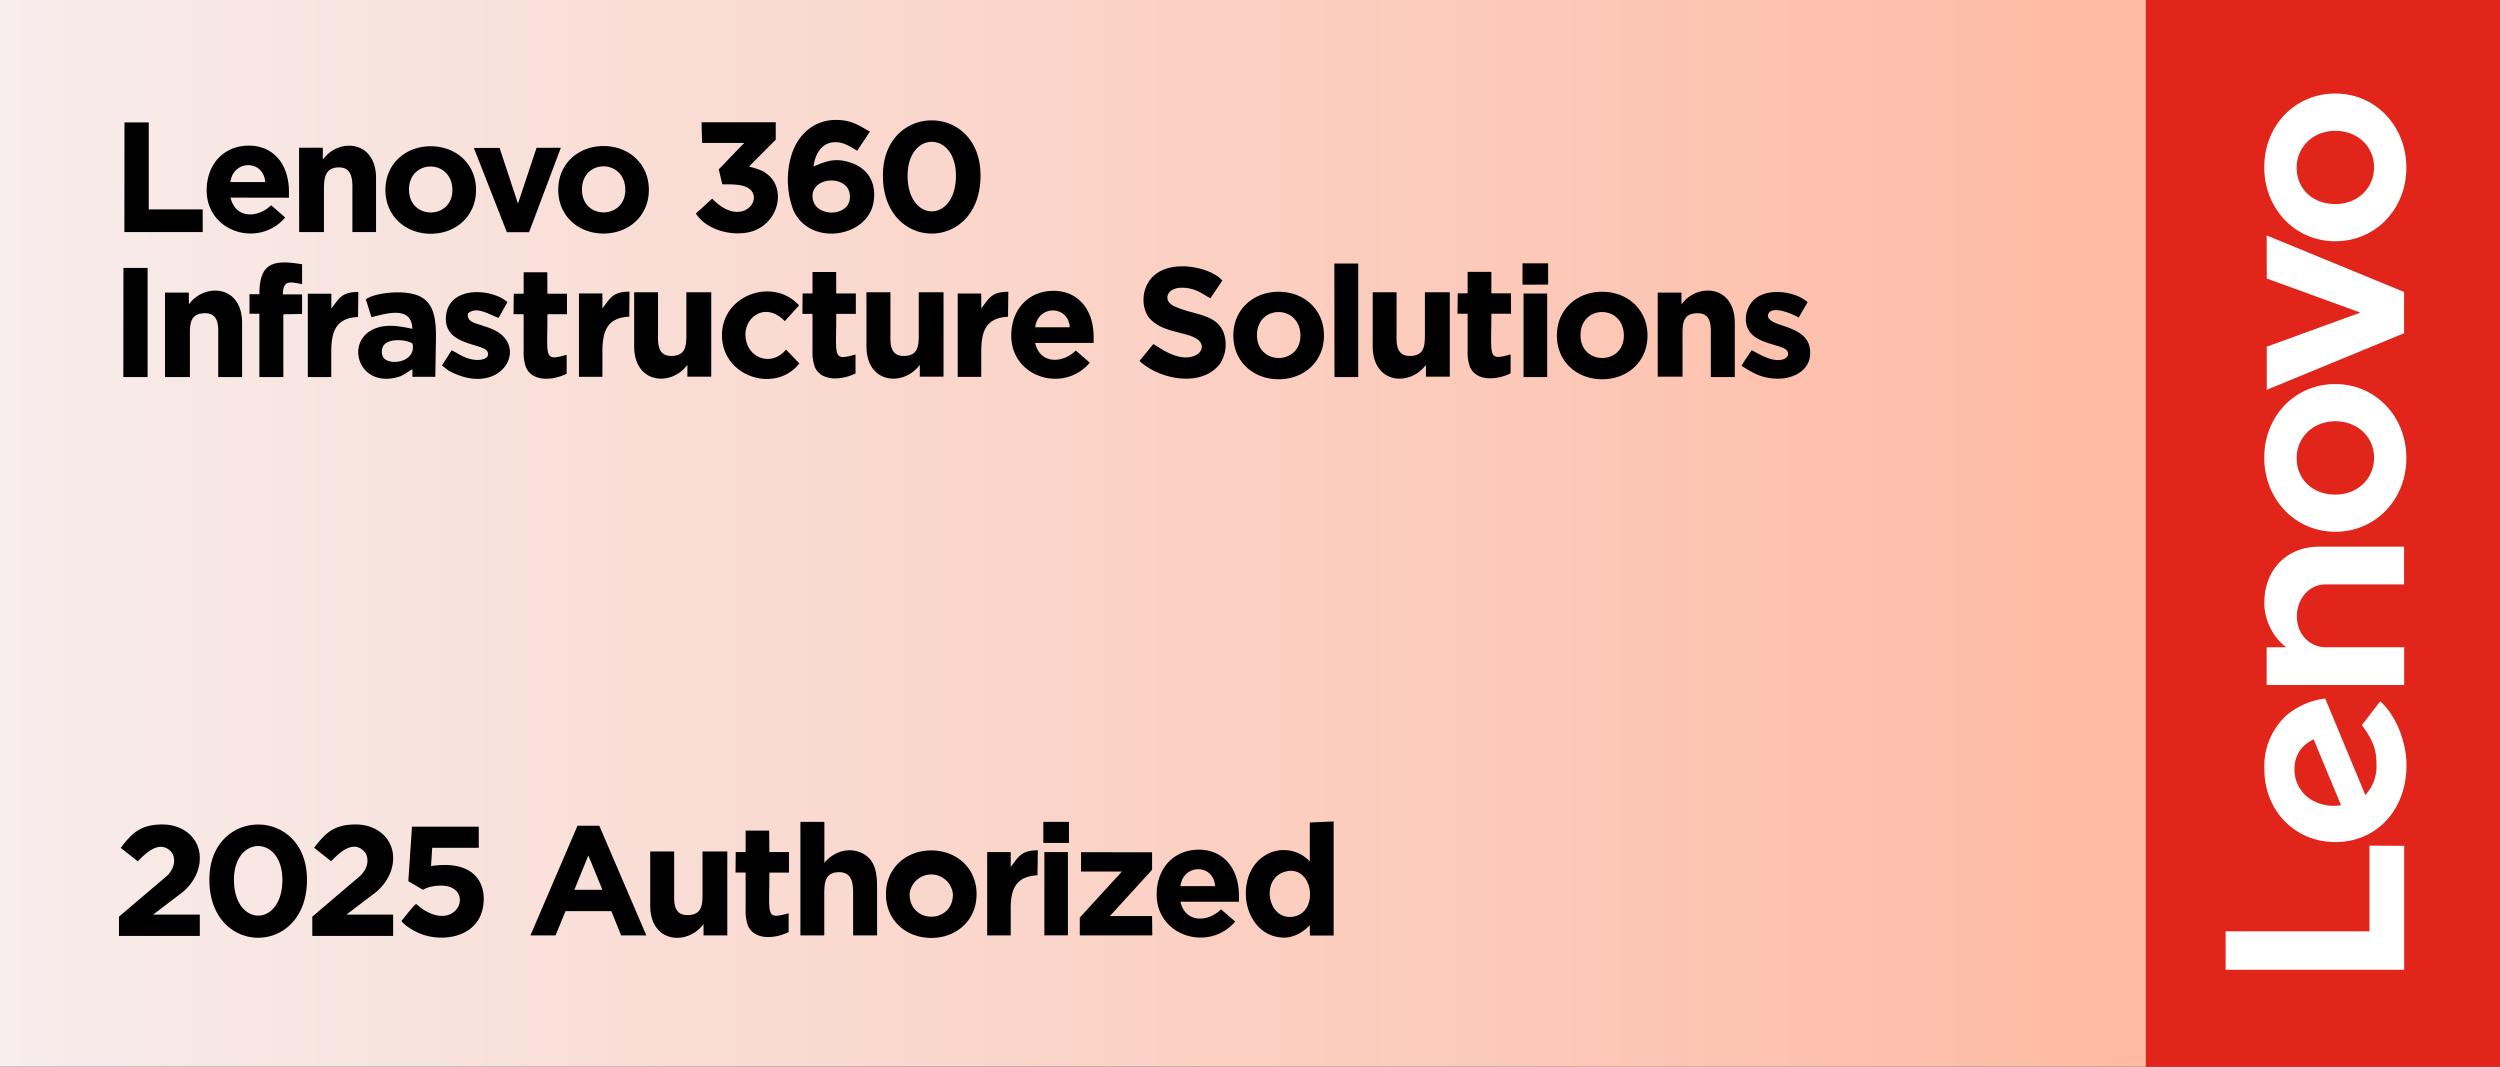
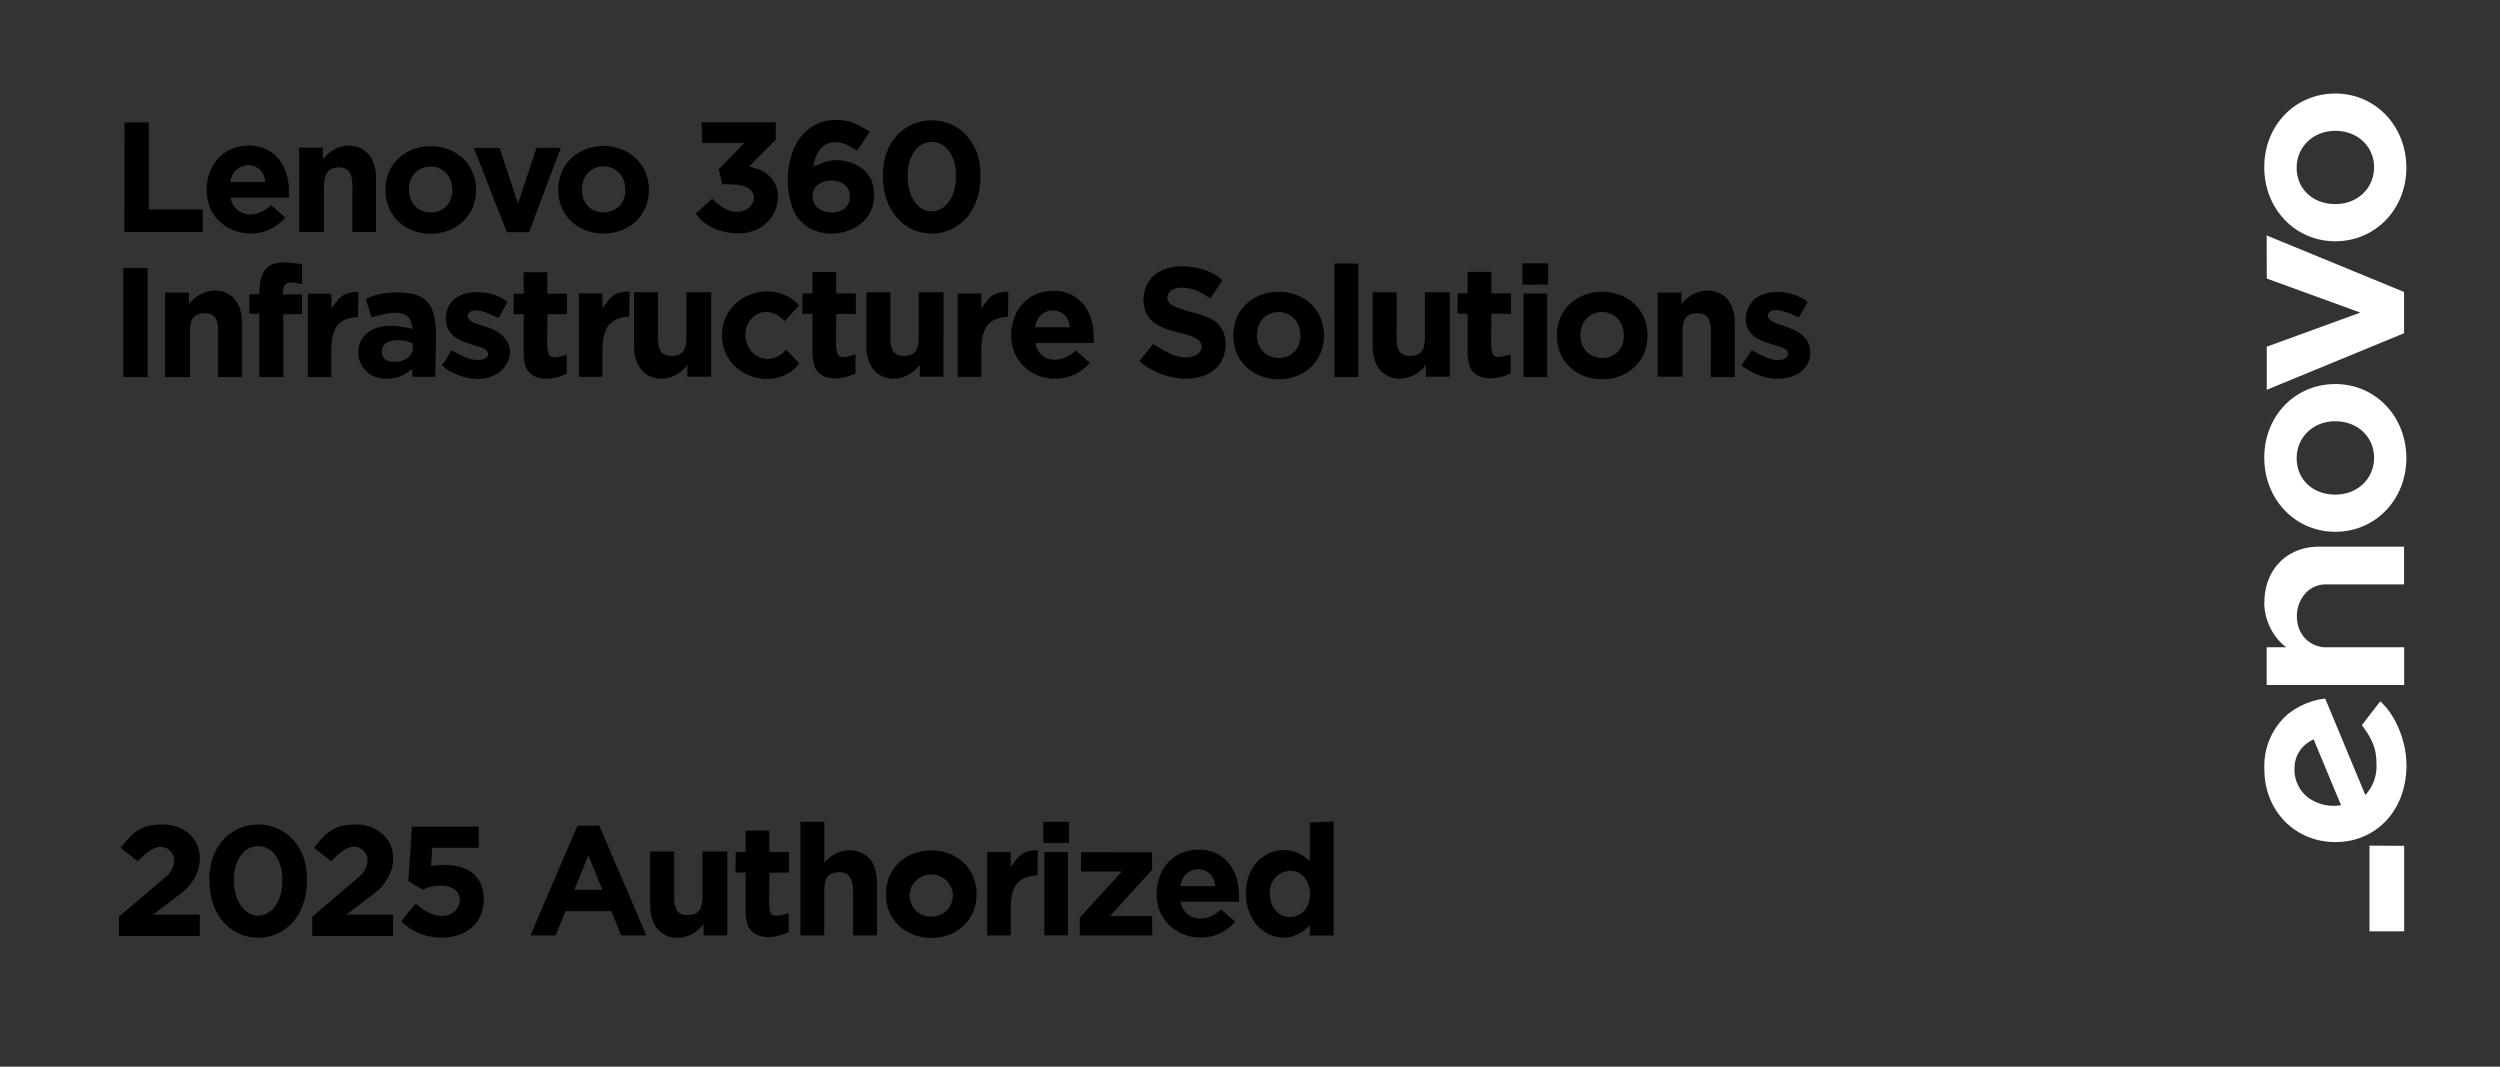
<svg xmlns="http://www.w3.org/2000/svg" viewBox="0 0 2400 1024">
  <rect x="0" y="0" width="2400" height="1024" fill="#333333" stroke="none" />
  <defs>
    <linearGradient id="a" x1="0" x2="2060" y1="512" y2="512" gradientUnits="userSpaceOnUse">
      <stop offset="0" style="stop-opacity:1;stop-color:#f7edec" />
      <stop offset="1" style="stop-opacity:1;stop-color:#febaa3" />
    </linearGradient>
  </defs>
-   <path d="M2060 0h340v1024h-340z" style="fill:#e1251b;fill-rule:nonzero" />
-   <path d="M0 0h2060v1024H0z" style="fill:url(#a)" />
-   <path d="M2173.7 578.4c0 15.2 7 32.4 21.1 43H2176v36.2h132v-36.2h-75.2c-13.5 0-27.8-10.5-27.8-30 0-15 10.4-30.4 27.8-30.4h75.1v-36.2h-81.7c-30.4 0-52.4 21.7-52.4 53.6m2.3-311 89.8 32.7-89.8 32.7v41.4l131.8-54.3v-39.6L2176 226zm39.7 498.3a34 34 0 0 1-13.1-27.9c0-13 7.4-23 18.4-28l26.3 63.2a42 42 0 0 1-31.6-7.3m51.6-69.6c11.3 15.3 14 24 14 37.9a40 40 0 0 1-10.7 29.2l-38.5-92.6a71 71 0 0 0-36.8 15.8 66 66 0 0 0-21.6 52.1c0 39.9 29.4 69.9 68.2 69.9s68.2-30 68.2-73.8c0-24.5-11.6-49.6-25.2-61.3zm7.3 115.7v82.3h-138.1V931H2308V812zM2204.8 161c0 20.2 15.3 34.9 37.1 34.9s37.2-15.6 37.2-35.4-15.8-34.9-37.2-34.9-37.1 15.6-37.1 35.4m105.3 0c0 39.6-29.5 70.6-68.2 70.6s-68.2-31.2-68.2-71.1c0-40 29.5-70.7 68.2-70.7s68.2 31.3 68.2 71.2m-105.3 278.8c0 20.3 15.3 35 37.1 35s37.2-15.6 37.2-35.4c0-19.9-15.8-35-37.2-35s-37.1 15.6-37.1 35.4m105.3 0c0 39.6-29.5 70.7-68.2 70.7s-68.2-31.3-68.2-71.2 29.5-70.6 68.2-70.6 68.2 31.2 68.2 71.1" style="fill:#fff;fill-rule:nonzero" />
+   <path d="M2173.7 578.4c0 15.2 7 32.4 21.1 43H2176v36.2h132v-36.2h-75.2c-13.5 0-27.8-10.5-27.8-30 0-15 10.4-30.4 27.8-30.4h75.1v-36.2h-81.7c-30.4 0-52.4 21.7-52.4 53.6m2.3-311 89.8 32.7-89.8 32.7v41.4l131.8-54.3v-39.6L2176 226zm39.7 498.3a34 34 0 0 1-13.1-27.9c0-13 7.4-23 18.4-28l26.3 63.2a42 42 0 0 1-31.6-7.3m51.6-69.6c11.3 15.3 14 24 14 37.9a40 40 0 0 1-10.7 29.2l-38.5-92.6a71 71 0 0 0-36.8 15.8 66 66 0 0 0-21.6 52.1c0 39.9 29.4 69.9 68.2 69.9s68.2-30 68.2-73.8c0-24.5-11.6-49.6-25.2-61.3zm7.3 115.7v82.3h-138.1H2308V812zM2204.8 161c0 20.2 15.3 34.9 37.1 34.9s37.2-15.6 37.2-35.4-15.8-34.9-37.2-34.9-37.1 15.6-37.1 35.4m105.3 0c0 39.6-29.5 70.6-68.2 70.6s-68.2-31.2-68.2-71.1c0-40 29.5-70.7 68.2-70.7s68.2 31.3 68.2 71.2m-105.3 278.8c0 20.3 15.3 35 37.1 35s37.2-15.6 37.2-35.4c0-19.9-15.8-35-37.2-35s-37.1 15.6-37.1 35.4m105.3 0c0 39.6-29.5 70.7-68.2 70.7s-68.2-31.3-68.2-71.2 29.5-70.6 68.2-70.6 68.2 31.2 68.2 71.1" style="fill:#fff;fill-rule:nonzero" />
  <path d="M780.5 192.3c-5.1-22.4 31.8-25.5 35.1-6.7 4 22.5-31 24-35 6.7m.4-32.4c1.5-13 8.7-24.5 23-23.3 7.7.6 13.7 5.2 18.9 8.1l12.2-18.3c-9-5.2-14.8-8.8-22.4-10.3-27-5.2-47.7 10.7-54 36.8a83 83 0 0 0 3 49.1c16.2 35 71.3 26 76.9-7.9 3.2-19.5-6.3-32.4-20.7-37.5-14.7-5.3-23.5-2.6-37 3.3m454.5 676.5c25-5 31 38.2 7.2 43.4-26 5.6-33.7-38.1-7.2-43.4m-4.6 63.7c15.8.8 26.3-11.7 26.6-12l.1 10h22.8V788.6l-22.9 1V827a34 34 0 0 0-44.2-5c-9.8 6.5-17 18.6-17.2 35.4-.2 20.4 12.4 41.4 34.8 42.6m-679.4-45.8 13.4-33 13.5 33zm3-61.5L509.2 898h24.1l9.6-23.3h44l9.4 23.3h24.2l-45.2-105.3zm552.8-462.4-13.3 16.2c19.3 18.1 60.5 26 77.7 2.1a34 34 0 0 0 3-29.5c-7.4-18.3-29-16.4-47.9-25.4-10.5-5-7-17.8 8.4-17.5 13.4.3 19.8 6.6 26.9 10.1l11.4-16.9c-11.7-14.4-62.2-24.6-73.7 7.3-3.8 10.5-1.8 23 4.5 29.6 5.7 6 13.4 9.3 23.7 12 8.1 2.3 22.5 4.6 25.2 11.7 2 5-1.4 9.1-5.1 11-15.8 7.6-34.7-7.3-40.8-10.7M392 845.9l14 8.3c3.7-2 6.8-3 11.5-3.6 39.2-5.3 26 43.3-8.4 24.2-4.4-2.5-6.3-4.4-9.7-7-3.5 3-4.6 5-7.3 8l-6.7 8.4c3 4 10.3 8.8 16.6 11.5 19.2 8.4 47.1 5.4 57.8-13.7 9.3-16.6 9.2-58.7-46-50.6l1.1-17.5h44.7v-20.3h-64.1zM791.3 898v-38.3c0-11.8.3-22.1 13.7-22.4 13.6-.3 14.1 11.4 14 22.4V898h23v-38.3c0-15.4 1.3-33.6-15.1-41-10.9-5-25.3-2.5-35.5 9.6V789h-23v109zm-56.5-732.2c-4.6-2.9-10-4.3-15.7-6l25.6-25.7v-16.7h-71.2l.5 19.8h40.5L690 162.6l3.4 14.3c4 .3 16.7-.7 23.8 3 18.3 9.5-4.8 40.8-33.5 10.8L668 205c10 15.3 32 21.2 49.1 18.3 30.4-5.3 39.5-43.2 17.7-57.3M116 814l16.3 12.9c7.8-8.2 20.4-20.1 31-10.2 5.9 5.4 5.3 16.4-3.3 24.4L114.2 880v18.5h77.6V878H147l26.7-20.3a47 47 0 0 0 15.8-20.9c8.8-25-8.3-45.5-34-45.3-21 .1-29 8.7-39.5 22.3m280-484c3.9 18.2-22.1 21.5-27.8 13.6-1.8-2.5-2.3-7-.6-10.6 3.7-8.2 22-7.3 28.3-3m-44.7-42.4 5.4 17.1c15.1-3.8 38.5-11 39.3 11.2-12-2.6-25.1-5-36.6 0-28.5 12-15.4 57 22.6 46.3 5.8-1.6 9.4-5 14-7.6v7.3h22l.6-36.8c.4-28.8-5.7-43.6-35-44.2-10-.2-25.7 1.7-32.3 6.7m714.3 592L1106 835v-16.8l-68.2-.1v18.6h39.2l-40.4 44.2V898h69.6l-.2-18.6zm-632-543-9.2 14.4 6 4.8c48.6 26.7 76.8-19.4 47-37.2-4.9-3-10.5-4.6-16.2-6.5-6.8-2.2-12.6-3.4-12-10.8 8.4-8.1 21.8 1.8 29.6 4l8.4-15c-12.3-11.5-47.5-16-57 5.2-3 7.1-3 16.4 1.2 22.6 8.9 13.2 32.8 13.2 36.4 19.3 3.7 6.3-4.8 10-15.6 7.6-8.5-2-12.5-5.8-18.6-8.5m1248 0c-3 4.7-7.1 10.2-9.6 14.9 11.5 7.2 18.9 11.7 33.4 12.3 15.6.6 30.7-7.3 32.3-21.7 2-19.3-13.1-24.9-28.4-30-6.8-2.2-13.9-5.5-11.5-10.7 3.8-8 23.3.2 29 3.8l8.6-14.8c-10.1-9.2-32.6-13.5-46.7-5.8-11.6 6.2-16.4 22.7-9.3 33.6 8.5 13 32.8 12.8 36.5 19.1 2.2 3.8-.5 6.8-3.8 7.9-10.8 3.5-24.4-5.9-30.4-8.7M249 282.4h-9.5v18.8h9.5V362h23v-60.3l18-.3v-18.8h-18.5c.3-14.2 7-12 18.5-9.8v-19.1c-28.1-4.7-41-1.3-41 29m253.7-.7h-9.5l-.2 19.6h9.7v35.9a41 41 0 0 0 2.3 15.3c6.5 14.2 26.2 12.3 39 6v-18.2c-22.4 6.3-18.4 2.7-18.5-39h18.8V282h-18.8l-.1-20.6h-22.7zm778.4 80h22.8V253H1281zm-963-65.6V282h-22.6v80H318v-23.5c0-18.8 3.4-33.2 25.7-34.2l.3-24c-16.6 0-18.7 6.8-26 16m1143.6-23 24.6-.1v-20.4h-24.6zm1 88.7h22.7v-80.2h-22.7zm-976-139.1h21.3l30.5-81h-23.3L497.4 195h-.3l-17.5-53h-24.7zm-94-40.7c0-29.8 41.5-29.8 41.7.2.1 28.6-41.5 29-41.6-.2m-22.7.2c0 25.1 19.4 42 43.5 42s43.5-16.9 43.5-42-19.3-42-43.5-42-43.5 16.8-43.5 42m503.2 675.9a20.9 20.9 0 0 1 41.6.1c.2 28.6-41.4 29.1-41.6-.1m-22.7.1c0 25.2 19.3 42 43.5 42s43.5-16.8 43.5-42-19.4-42-43.5-42-43.5 16.9-43.5 42M287.2 222.8H311V181c0-10.6 1.4-20.3 14.5-20.3 14 0 12.8 14.7 12.8 23.5v38.6H361V171c0-36.3-35.5-38.7-50.7-18.3h-.4v-10.9h-22.8zm-66-48c2.6-21.6 31.9-21.7 33.4 0zm56.2 15v-5.5c0-27.9-16-44.5-38.4-44.5-24.2 0-40.6 17.8-40.6 43 0 40.2 50.2 55.5 75.4 26L260.3 197c-12.5 12.3-34.2 13.4-39-7.3zm-158 33h75.2V201h-51.8v-83.5h-23.3zm647.7 70.4c-24.8-27.4-74-10.3-74 28.6 0 40.3 51.6 56.2 74.3 27.1l-12.8-13.3c-14.2 17.2-38.4 8.1-39-14-.3-17.9 19.7-32 37.8-13.3zm-208.4-111c-.2-30 41.4-30 41.6 0 .1 28.7-41.5 29.2-41.6 0m-22.8 0c0 25.2 19.4 42 43.5 42s43.5-16.8 43.5-42c0-25-19.3-42-43.5-42s-43.5 17-43.5 42M158.4 362h23.9v-42c0-10.6 1.3-19.3 14.5-19.3 14 0 12.7 13.7 12.7 22.5V362h22.9v-52c0-36.2-35.5-38.6-50.8-18.2h-.3v-10.9h-22.9zm-40 0h23.3V257.2h-23.2zM942 296.2v-14.4h-22.6v80H942v-23.5c0-18.8 3.4-33.2 25.7-34.2l.3-24c-16.6 0-18.7 6.8-26 16m-162-14.4h-9.5l-.2 19.6h9.7v35.9a41 41 0 0 0 2.3 15.3c6.4 14.2 26.2 12.3 39 6v-18.2c-22.5 6.3-18.4 2.7-18.5-39h18.8v-19.6h-18.8l-.1-20.6H780zm-201.7 14.4v-14.4h-22.5v80h22.5v-23.5c0-18.8 3.5-33.2 25.8-34.2l.2-24c-16.6 0-18.6 6.8-26 16m104.5-15.4h-23.9v41.7c0 10.7-1.3 19.4-14.5 19.4-14 0-12.7-13.7-12.7-22.5v-38.6h-22.9v51.8c0 36.3 35.5 38.7 50.8 18.2h.3v11h22.9zm223 0H882v41.7c0 10.7-1.3 19.4-14.5 19.4-14 0-12.7-13.7-12.7-22.5v-38.6h-23v51.8c0 36.3 35.6 38.7 50.9 18.2h.3v11h22.8zm88 33.6c2.5-21.5 31.7-21.6 33.2 0zm56.1 15v-5.5c0-27.8-16.1-44.5-38.4-44.5-24.2 0-40.7 17.8-40.7 43 0 40.2 50.2 55.6 75.4 26l-13.5-11.7c-12.4 12.4-34.2 13.5-39-7.3zm156.8-7.3c-.1-29.8 41.5-29.8 41.7.2.1 28.6-41.5 29-41.7-.2m-22.7.2c0 25.2 19.3 42 43.5 42s43.5-16.8 43.5-42-19.3-42-43.5-42-43.5 16.8-43.5 42m333.3-.2c-.1-29.8 41.5-29.8 41.6.2.2 28.6-41.5 29-41.6-.2m-22.7.2c0 25.2 19.3 42 43.5 42s43.5-16.8 43.5-42-19.4-42-43.5-42-43.5 16.8-43.5 42m-85.7-40.5h-9.5l-.2 19.6h9.7v35.9a41 41 0 0 0 2.3 15.3c6.5 14.2 26.3 12.3 39 6v-18.2c-22.4 6.3-18.4 2.7-18.5-39h18.9l-.1-19.6h-18.8V261h-22.8zm-17.1-1h-23.9v41.7c0 10.7-1.3 19.4-14.5 19.4-14 0-12.7-13.7-12.7-22.5v-38.6h-22.9v51.8c0 36.3 35.5 38.7 50.8 18.2h.3v11h22.9zm199.6 81h23.8V320c0-10.6 1.3-19.3 14.5-19.3 14 0 12.7 13.7 12.7 22.5V362h23v-52c0-36.2-35.6-38.6-50.9-18.2h-.3v-10.9h-22.8zm-621.1 471V818h-22.6v80h22.6v-23.5c-.4-18.8 3.4-33.2 25.7-34.2l.3-24c-16.6 0-18.7 6.8-26 16m31.3-23.1h24.6V789h-24.6zm1 88.7h22.6V818h-22.6zm130.6-47.2c2.6-21.6 31.9-21.7 33.3 0zm56.2 15v-5.5c0-27.9-16.1-44.5-38.4-44.5-24.2 0-40.6 17.8-40.6 43 0 40.2 50.1 55.5 75.4 26l-13.6-11.7c-12.4 12.3-34.2 13.4-39-7.3zM715.8 818h-9.5l-.2 19.6h9.7v36a41 41 0 0 0 2.3 15.2c6.4 14.2 26.2 12.3 39 6v-18.1c-22.5 6.3-18.4 2.7-18.5-39h18.8V818h-18.8l-.2-20.6h-22.6zm-17.6-.6h-23.8v41.8c0 10.6-1.3 19.3-14.5 19.3-14 0-12.7-13.7-12.7-22.5v-38.6h-23v51.8c0 36.3 35.6 38.7 50.9 18.2h.3V898h22.8zm149.4-649.2c-.3 74.7 94 74.7 93.7 0-.3-70.2-93.4-70.2-93.7 0m23.7.5c0-43.4 46.4-43.4 46.4 0 0 45.6-46.4 45.6-46.4 0M201 844.2c-.3 74.7 94 74.7 93.7 0-.3-70.2-93.4-70.2-93.7 0m23.6.5c0-43.3 46.5-43.3 46.5 0 0 45.7-46.4 45.7-46.5 0m77-30.8 16.3 12.9c7.8-8.2 20.4-20.1 31-10.2 5.9 5.4 5.3 16.4-3.3 24.4l-45.8 39v18.5h77.6V878h-44.8l26.7-20.3a47 47 0 0 0 15.8-20.9c8.8-25-8.3-45.5-34-45.3-21 .1-29 8.7-39.5 22.3" style="fill:#000;fill-rule:nonzero" />
</svg>